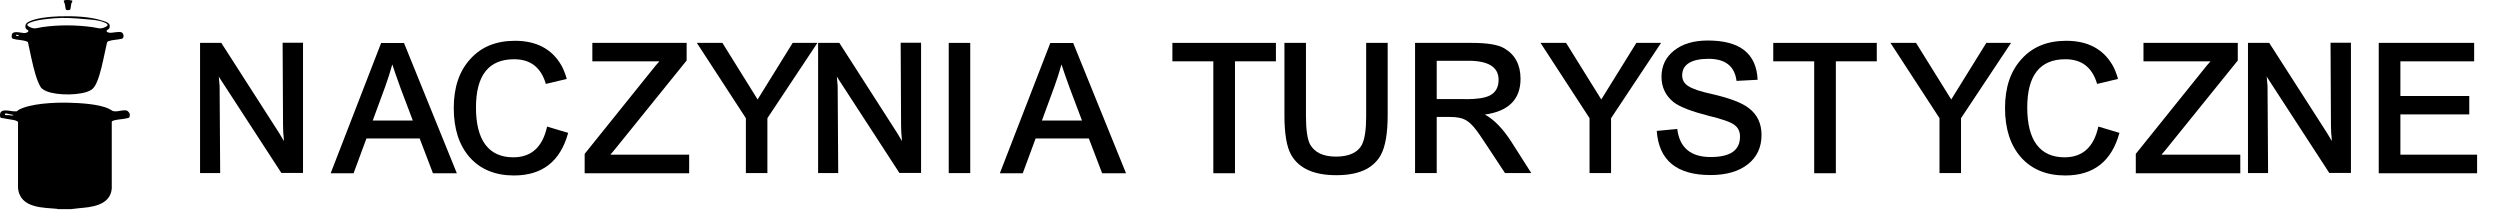
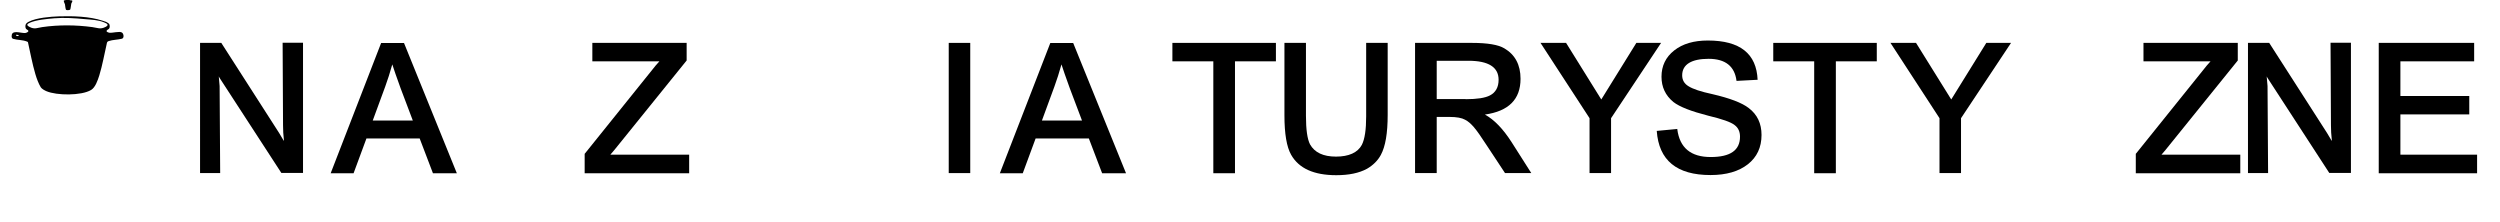
<svg xmlns="http://www.w3.org/2000/svg" id="svg1" width="178.95" height="15.9" viewBox="0 0 178.95 15.9">
  <defs>
    <style>.cls-1{fill:none;}</style>
  </defs>
  <path d="M14.31,3.07h1.53l4.14,6.45.34.57v-.08c-.04-.35-.06-.69-.06-1.04l-.03-5.91h1.46v9.32h-1.55l-4.42-6.8s-.04-.08-.06-.11l.06.69.04,6.23h-1.44V3.07Z" />
  <path d="M23.67,12.4l3.61-9.32h1.64l3.78,9.32h-1.71l-.95-2.49h-3.81l-.92,2.49h-1.64ZM29.55,8.63l-.87-2.3c-.3-.83-.5-1.4-.6-1.72-.16.58-.33,1.1-.5,1.57l-.9,2.45h2.87Z" />
-   <path d="M39.07,6c-.35-1.18-1.1-1.76-2.27-1.76-1.82,0-2.73,1.15-2.73,3.46s.89,3.56,2.67,3.56c1.29,0,2.1-.73,2.42-2.2l1.51.45c-.56,2.04-1.85,3.05-3.88,3.05-1.33,0-2.39-.43-3.16-1.29-.77-.87-1.15-2.05-1.15-3.54s.4-2.65,1.19-3.51c.78-.87,1.85-1.3,3.19-1.3,1.52,0,2.62.57,3.3,1.72.14.23.28.57.41,1.01l-1.51.36Z" />
  <path d="M41.86,11l4.84-6.02c.14-.19.31-.38.5-.59h-4.8v-1.32h6.75v1.26l-5.17,6.4-.29.34h5.64v1.33h-7.48v-1.4Z" />
-   <path d="M58.51,3.07l-3.58,5.39v3.93h-1.54v-3.93l-3.51-5.39h1.83l2.52,4.05,2.51-4.05h1.78Z" />
-   <path d="M58.55,3.07h1.53l4.14,6.45.34.57v-.08c-.04-.35-.06-.69-.06-1.04l-.03-5.91h1.46v9.32h-1.55l-4.42-6.8s-.04-.08-.06-.11l.06.69.04,6.23h-1.44V3.07Z" />
  <path d="M67.91,3.07h1.54v9.32h-1.54V3.07Z" />
  <path d="M71.57,12.4l3.61-9.32h1.64l3.78,9.32h-1.71l-.95-2.49h-3.81l-.92,2.49h-1.64ZM77.45,8.63l-.87-2.3c-.3-.83-.5-1.4-.6-1.72-.16.58-.33,1.1-.5,1.57l-.9,2.45h2.87Z" />
  <path d="M86.85,4.39h-2.93v-1.32h7.41v1.32h-2.93v8.01h-1.55V4.39Z" />
  <path d="M93.48,3.07v5.22c0,.99.1,1.67.29,2.04.33.59.95.88,1.86.88s1.55-.28,1.85-.84c.21-.41.31-1.09.31-2.03V3.07h1.54v5.15c0,1.31-.16,2.26-.49,2.87-.22.41-.56.74-.99.99-.57.31-1.3.46-2.2.46-1.61,0-2.68-.49-3.23-1.46-.32-.56-.48-1.5-.48-2.83V3.07h1.54Z" />
  <path d="M101.3,3.07h4.06c1.11,0,1.89.13,2.32.39.77.45,1.16,1.18,1.16,2.18,0,1.47-.85,2.32-2.55,2.56.66.36,1.3,1.02,1.92,1.99l1.4,2.2h-1.88l-1.3-1.97c-.41-.63-.72-1.08-.94-1.33-.2-.23-.4-.41-.62-.52-.23-.13-.6-.2-1.11-.2h-.92v4.02h-1.55V3.07ZM104.91,7.1c.82,0,1.4-.09,1.74-.27.41-.21.62-.59.62-1.12,0-.9-.72-1.36-2.16-1.36h-2.27v2.74h2.07Z" />
  <path d="M118.9,3.07l-3.58,5.39v3.93h-1.54v-3.93l-3.51-5.39h1.83l2.52,4.05,2.51-4.05h1.78Z" />
  <path d="M120.06,9.25c.17,1.33.97,1.99,2.39,1.99s2.1-.49,2.1-1.46c0-.36-.13-.64-.39-.83-.26-.21-.89-.43-1.89-.67-1.21-.31-2.04-.63-2.49-.98-.57-.47-.85-1.07-.85-1.81,0-.77.3-1.4.91-1.88s1.41-.71,2.41-.71c2.3,0,3.48.94,3.56,2.81l-1.51.08c-.13-1.05-.8-1.58-2-1.58s-1.89.39-1.89,1.18c0,.34.15.6.45.78.31.2.88.39,1.72.57,1.25.29,2.11.62,2.59.99.62.47.92,1.11.92,1.93,0,.89-.33,1.59-.98,2.1-.65.51-1.54.77-2.67.77-2.42,0-3.7-1.05-3.85-3.16l1.48-.14Z" />
  <path d="M129.86,4.39h-2.93v-1.32h7.41v1.32h-2.93v8.01h-1.55V4.39Z" />
  <path d="M143.95,3.07l-3.58,5.39v3.93h-1.54v-3.93l-3.51-5.39h1.83l2.52,4.05,2.51-4.05h1.78Z" />
-   <path d="M150.11,6c-.35-1.18-1.1-1.76-2.27-1.76-1.82,0-2.73,1.15-2.73,3.46s.89,3.56,2.67,3.56c1.29,0,2.1-.73,2.42-2.2l1.51.45c-.56,2.04-1.85,3.05-3.88,3.05-1.33,0-2.39-.43-3.16-1.29-.77-.87-1.15-2.05-1.15-3.54s.4-2.65,1.19-3.51c.78-.87,1.85-1.3,3.19-1.3,1.52,0,2.62.57,3.3,1.72.14.23.28.57.41,1.01l-1.51.36Z" />
  <path d="M152.89,11l4.84-6.02c.14-.19.31-.38.5-.59h-4.8v-1.32h6.75v1.26l-5.17,6.4-.29.34h5.64v1.33h-7.48v-1.4Z" />
  <path d="M160.9,3.07h1.53l4.14,6.45.34.57v-.08c-.04-.35-.06-.69-.06-1.04l-.03-5.91h1.46v9.32h-1.55l-4.42-6.8s-.04-.08-.06-.11l.06.69.04,6.23h-1.44V3.07Z" />
  <path d="M170.27,3.07h6.83v1.32h-5.28v2.48h4.93v1.32h-4.93v2.88h5.49v1.33h-7.04V3.07Z" />
  <rect class="cls-1" x="14.31" y="3.32" width="130.41" height="7.89" />
-   <path d="M9.29,8.13v.14c-.03.09,0,.14-.1.17-.3.09-.69.09-1,.17-.04.01-.17.05-.19.1v4.79c-.11,1.25-1.57,1.33-2.31,1.4l-.62.07h-.93l-.04-.02c-.86-.1-2.69.02-2.81-1.51v-4.72s-.15-.09-.19-.1c-.28-.07-.57-.09-.86-.16-.07-.02-.21.02-.23-.11-.1-.64.62-.41.88-.39.07,0,.25.02.3.01.03,0,.11-.09.15-.11.84-.46,2.58-.53,3.51-.51.81.02,2.18.08,2.93.43.26.12.25.21.57.19.19-.02.49-.1.68-.07.11.02.2.13.26.25ZM.95,8.22c-.09.01-.54-.14-.58-.09-.02.02-.03.1.02.11.07.01.16,0,.23,0,.08,0,.22.05.3.02.03,0,.03.01.03-.05Z" />
  <path d="M4.98,0s.01.02.03.02c.03,0,.16,0,.17.04,0,.09-.06.13-.08.21s-.04.38-.08.42-.24.05-.28.02c-.06-.04-.07-.31-.09-.4-.02-.07-.12-.23-.07-.28.04,0,.11-.03.14-.03.07,0,.19,0,.26,0Z" />
  <path d="M7.78,1.67c.09.09.11.3.01.4-.05.05-.17.07-.16.17,0,.04.15.1.18.1.23.04.74-.13.92-.01.13.09.17.39,0,.44-.3.08-.65.07-.95.17-.12.04-.12.1-.15.24-.17.74-.3,1.49-.52,2.21-.12.38-.29.87-.59,1.05-.7.42-2.46.4-3.19.09-.12-.05-.33-.16-.41-.28-.16-.26-.3-.64-.39-.95-.22-.74-.36-1.53-.53-2.28-.02-.03-.05-.04-.08-.05-.3-.12-.67-.1-.98-.19-.14-.04-.13-.29-.05-.39.17-.2.69,0,.92-.03.05,0,.21-.06.22-.13,0-.13-.19-.07-.21-.3s.11-.31.25-.38c.54-.28,1.56-.36,2.16-.38.96-.03,2.19,0,3.11.31.14.05.31.08.43.2ZM3.89,1.31c-.5.04-1.28.11-1.74.31-.23.1-.28.18-.03.31.36.19.55.06.9.01,1.18-.17,2.41-.16,3.59,0,.37.05.56.18.94-.01.3-.15.1-.25-.1-.33-.43-.18-.92-.19-1.37-.23-.71-.07-1.49-.12-2.2-.06ZM1.39,2.57s-.17-.1-.2-.09c-.02,0-.03.04-.05.05.07.08.16.05.24.03Z" />
</svg>